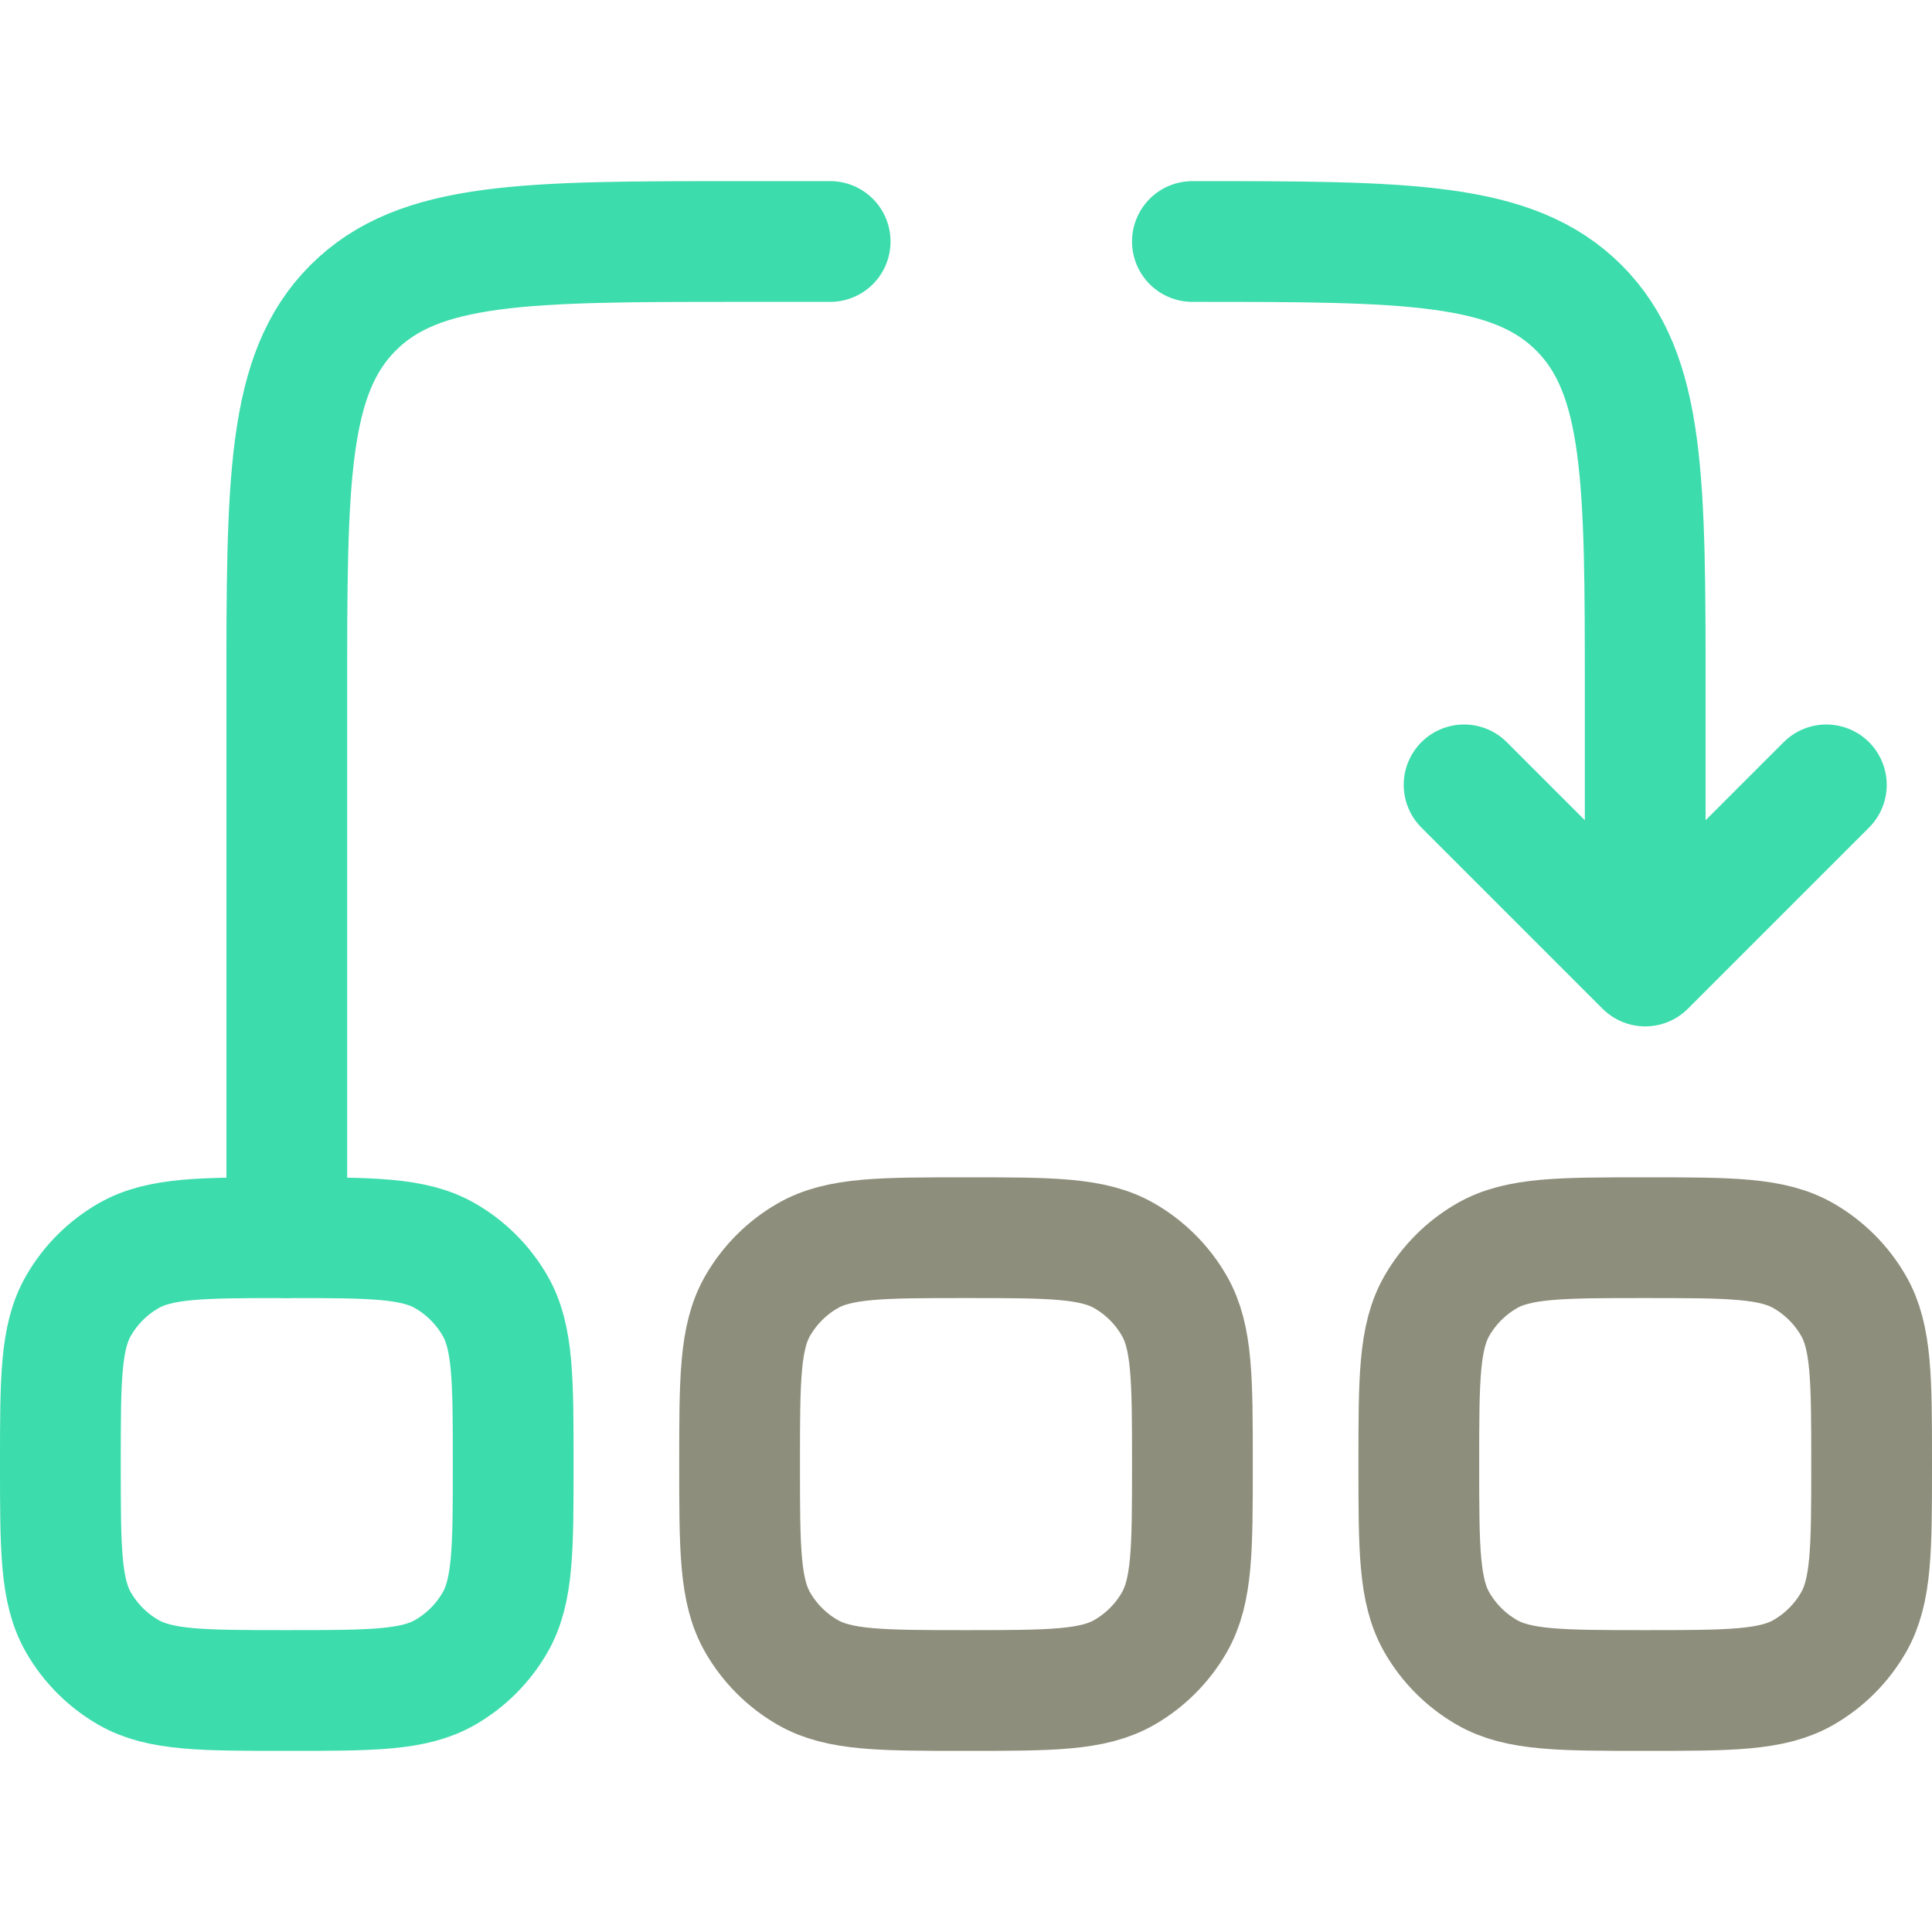
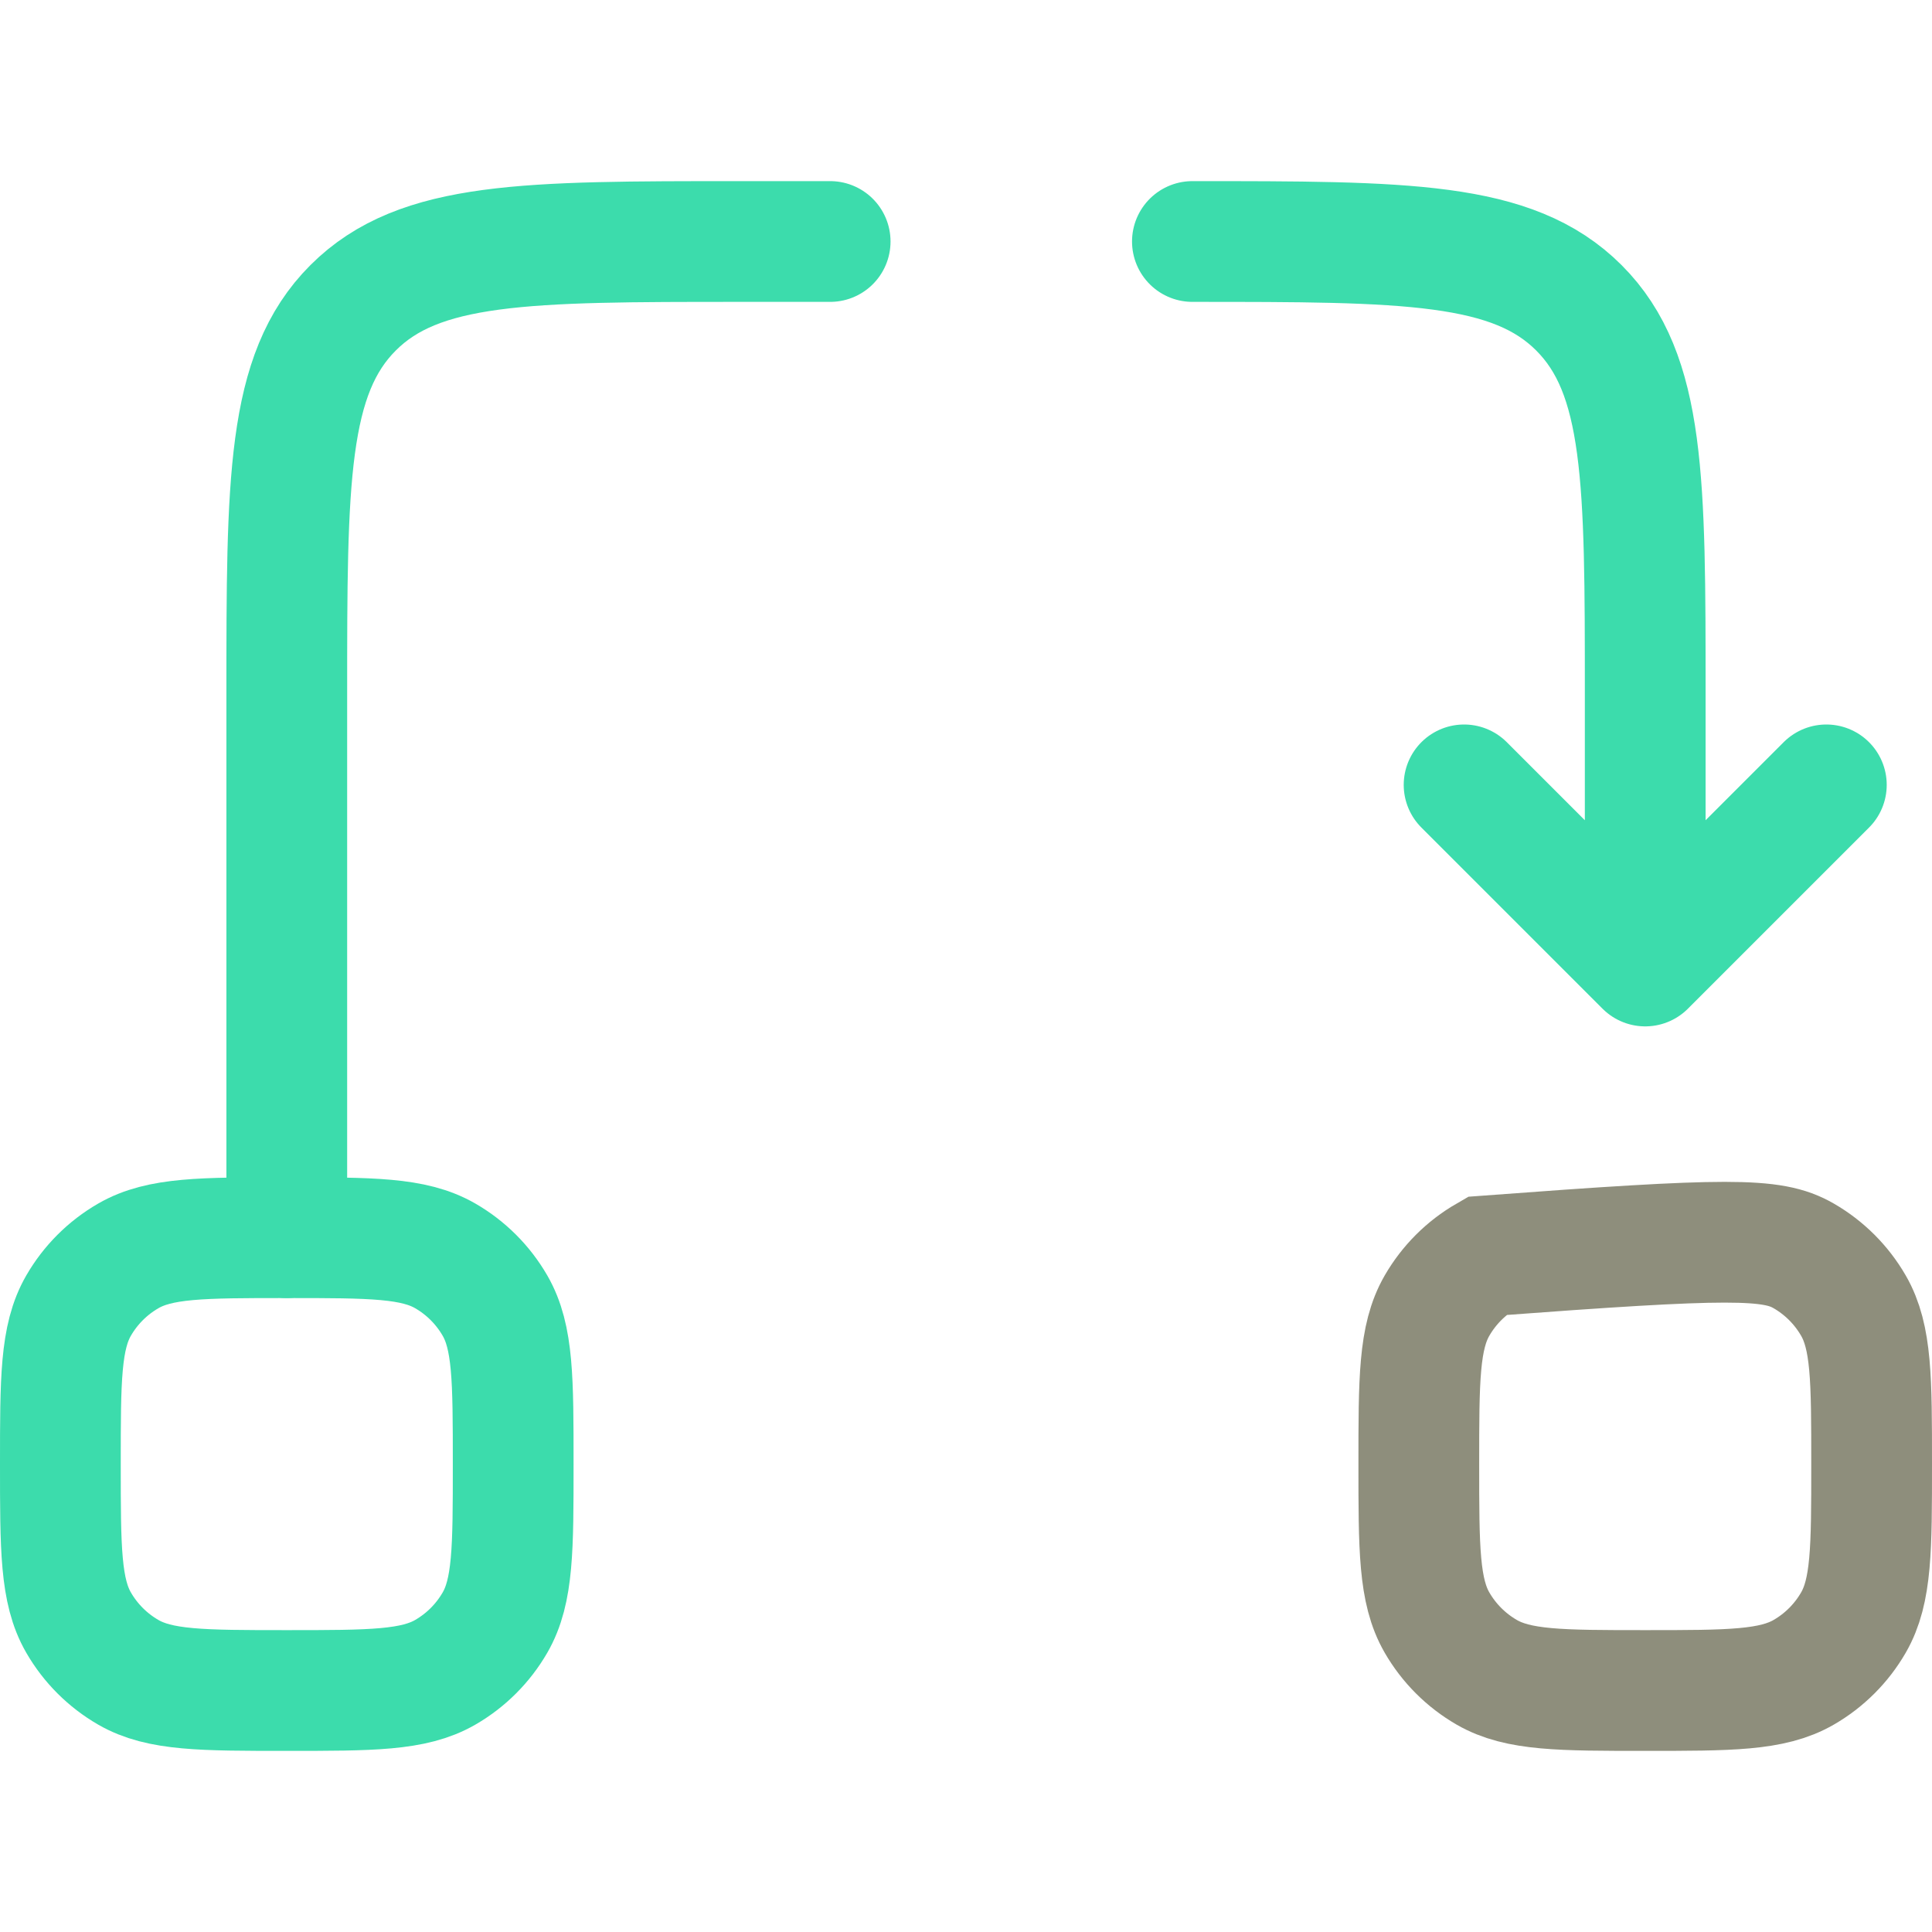
<svg xmlns="http://www.w3.org/2000/svg" width="800" height="800" viewBox="0 0 800 800" fill="none">
  <path d="M25 606.25C25 571.203 25 553.679 32.536 540.625C37.473 532.075 44.574 524.973 53.125 520.038C66.178 512.5 83.702 512.5 118.75 512.5C153.798 512.5 171.322 512.5 184.375 520.038C192.926 524.973 200.027 532.075 204.964 540.625C212.5 553.679 212.5 571.203 212.5 606.25C212.5 641.297 212.5 658.821 204.964 671.875C200.027 680.425 192.926 687.527 184.375 692.462C171.322 700 153.798 700 118.75 700C83.702 700 66.178 700 53.125 692.462C44.574 687.527 37.473 680.425 32.536 671.875C25 658.821 25 641.297 25 606.25Z" stroke="#3CDCAC" stroke-width="50" />
-   <path d="M306.25 606.25C306.25 571.203 306.25 553.679 313.786 540.625C318.723 532.075 325.825 524.973 334.375 520.038C347.429 512.5 364.953 512.5 400 512.5C435.047 512.5 452.571 512.5 465.625 520.038C474.175 524.973 481.277 532.075 486.212 540.625C493.75 553.679 493.75 571.203 493.75 606.25C493.75 641.297 493.75 658.821 486.212 671.875C481.277 680.425 474.175 687.527 465.625 692.462C452.571 700 435.047 700 400 700C364.953 700 347.429 700 334.375 692.462C325.825 687.527 318.723 680.425 313.786 671.875C306.25 658.821 306.25 641.297 306.25 606.25Z" stroke="#8E8E7C" stroke-width="50" />
-   <path d="M587.5 606.25C587.5 571.203 587.5 553.679 595.038 540.625C599.973 532.075 607.075 524.973 615.625 520.038C628.679 512.5 646.203 512.5 681.25 512.5C716.297 512.5 733.821 512.5 746.875 520.038C755.425 524.973 762.527 532.075 767.462 540.625C775 553.679 775 571.203 775 606.25C775 641.297 775 658.821 767.462 671.875C762.527 680.425 755.425 687.527 746.875 692.462C733.821 700 716.297 700 681.25 700C646.203 700 628.679 700 615.625 692.462C607.075 687.527 599.973 680.425 595.038 671.875C587.5 658.821 587.5 641.297 587.5 606.25Z" stroke="#8E8E7C" stroke-width="50" />
+   <path d="M587.5 606.25C587.5 571.203 587.5 553.679 595.038 540.625C599.973 532.075 607.075 524.973 615.625 520.038C716.297 512.5 733.821 512.5 746.875 520.038C755.425 524.973 762.527 532.075 767.462 540.625C775 553.679 775 571.203 775 606.25C775 641.297 775 658.821 767.462 671.875C762.527 680.425 755.425 687.527 746.875 692.462C733.821 700 716.297 700 681.25 700C646.203 700 628.679 700 615.625 692.462C607.075 687.527 599.973 680.425 595.038 671.875C587.5 658.821 587.5 641.297 587.5 606.25Z" stroke="#8E8E7C" stroke-width="50" />
  <path d="M118.75 512.5V287.5C118.75 199.112 118.75 154.918 146.209 127.459C173.668 100 217.862 100 306.25 100H343.75M493.75 100C582.138 100 626.331 100 653.792 127.459C681.25 154.918 681.25 199.112 681.25 287.5V400M681.25 400L756.25 325M681.25 400L606.25 325" stroke="#3CDCAC" stroke-width="50" stroke-linecap="round" stroke-linejoin="round" />
</svg>